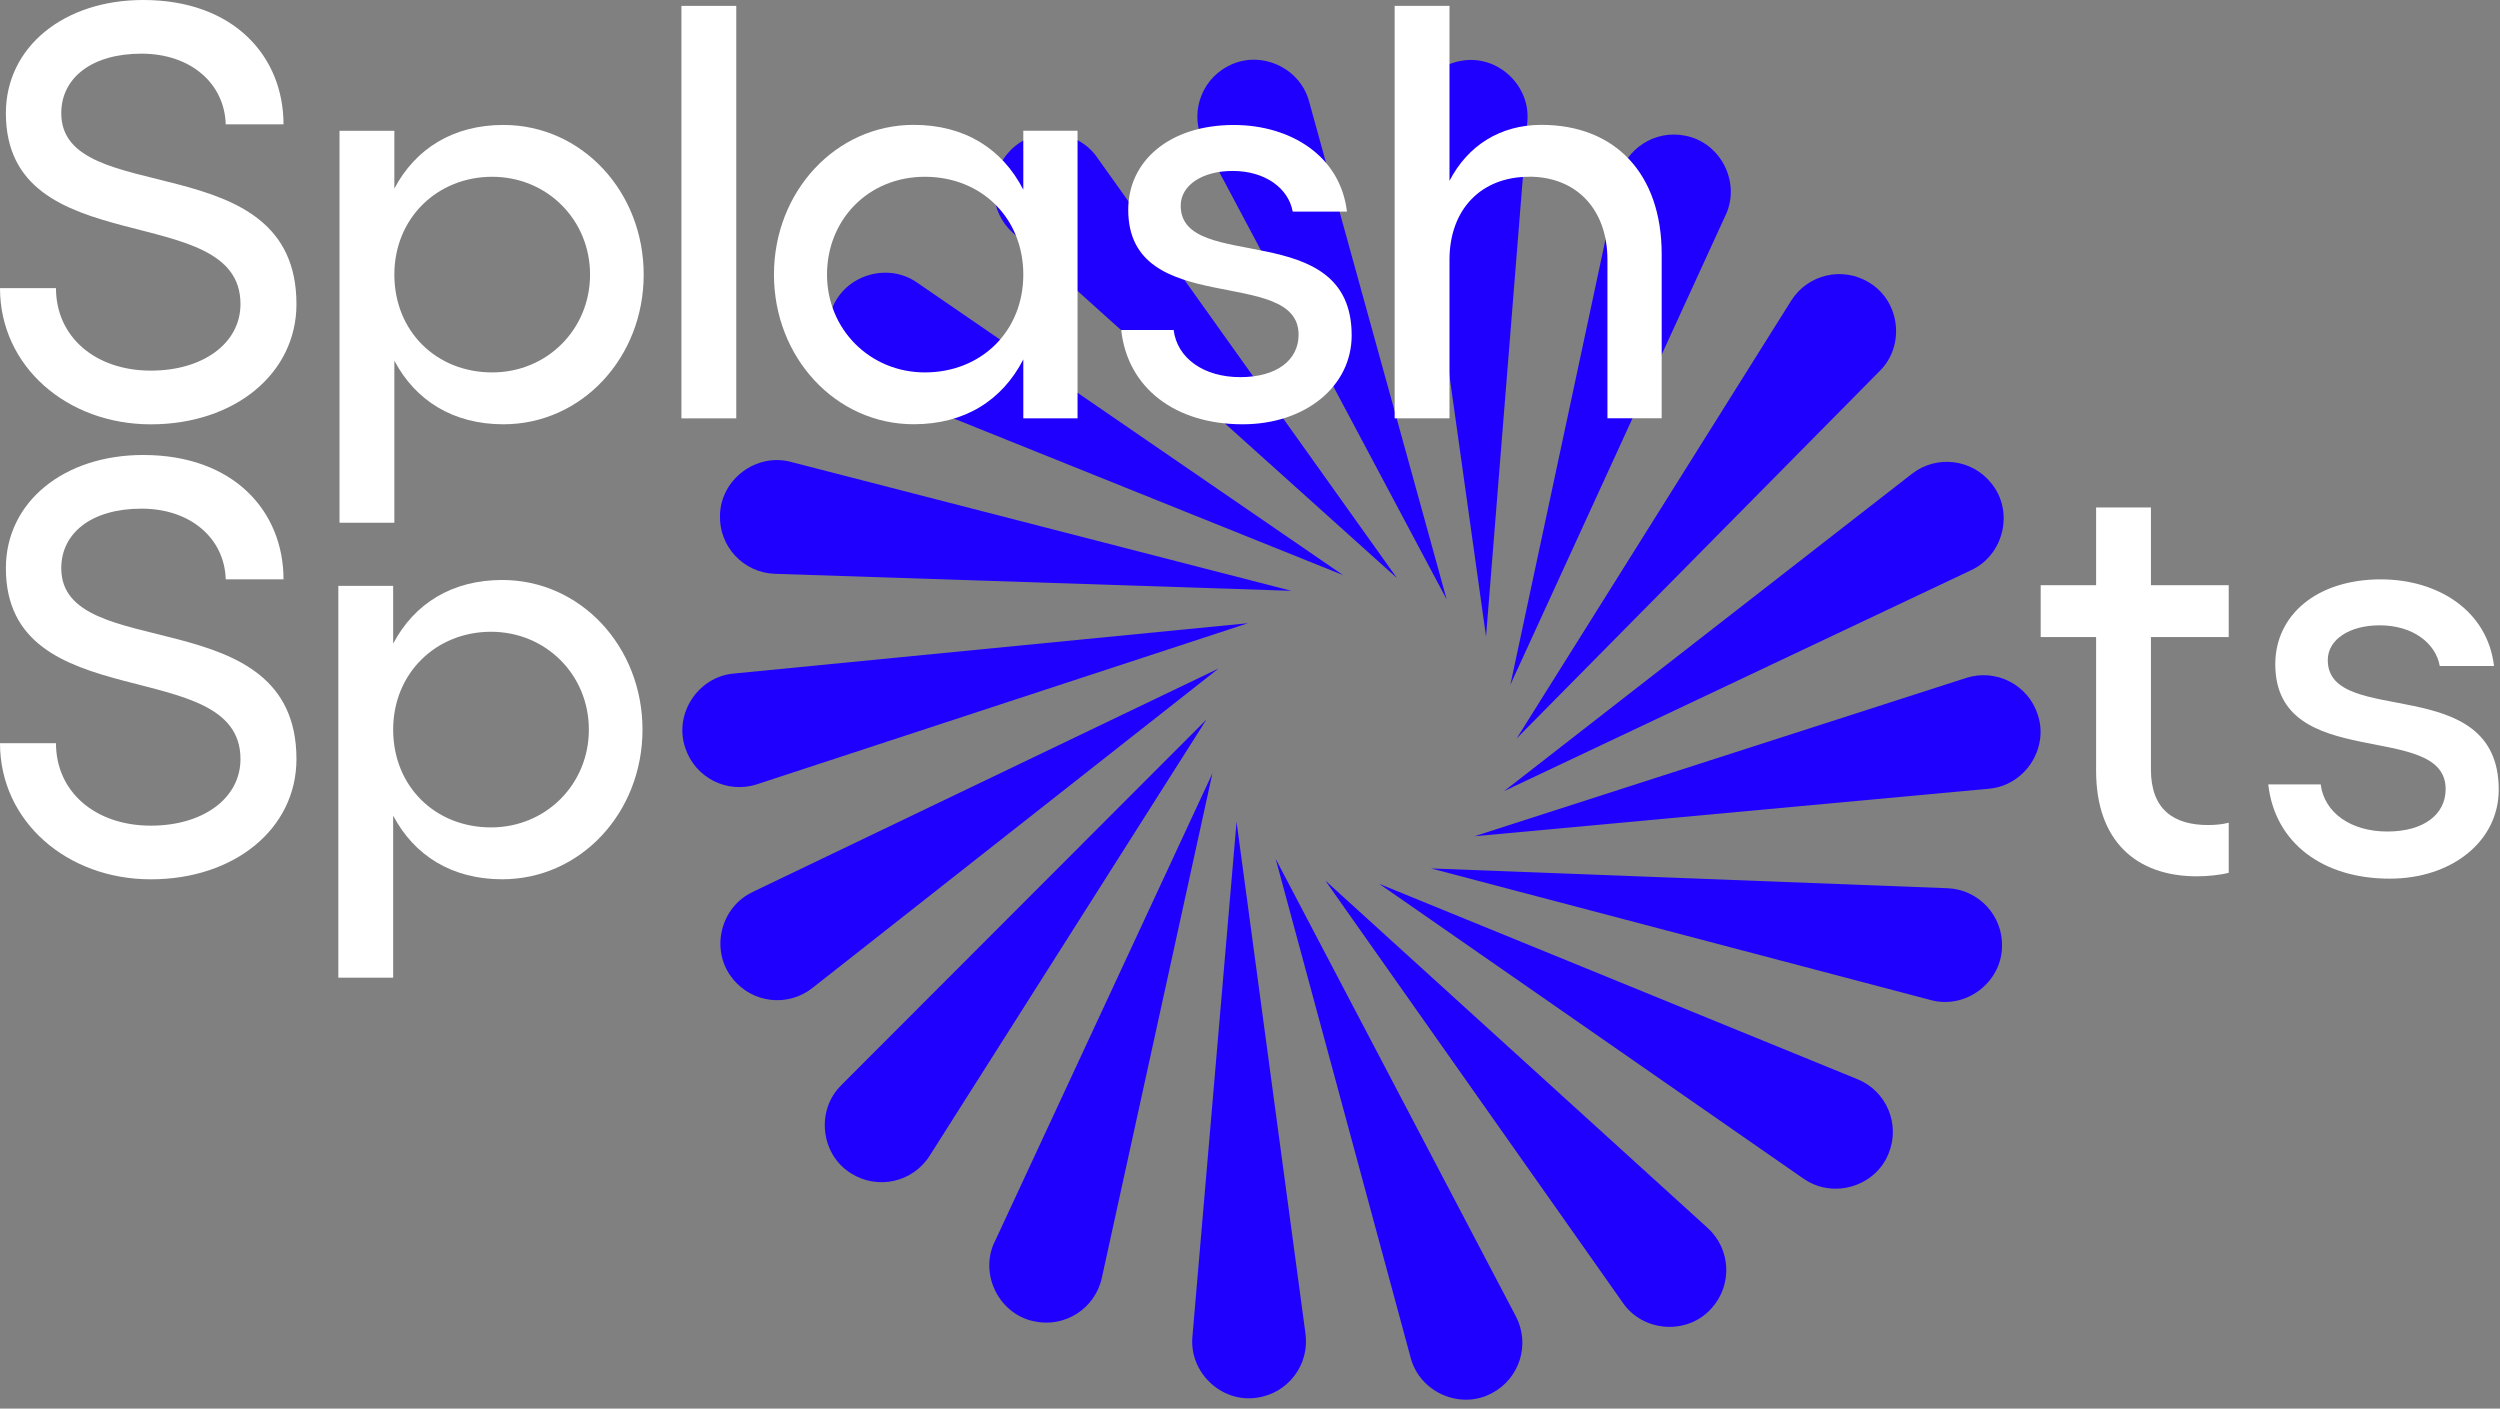
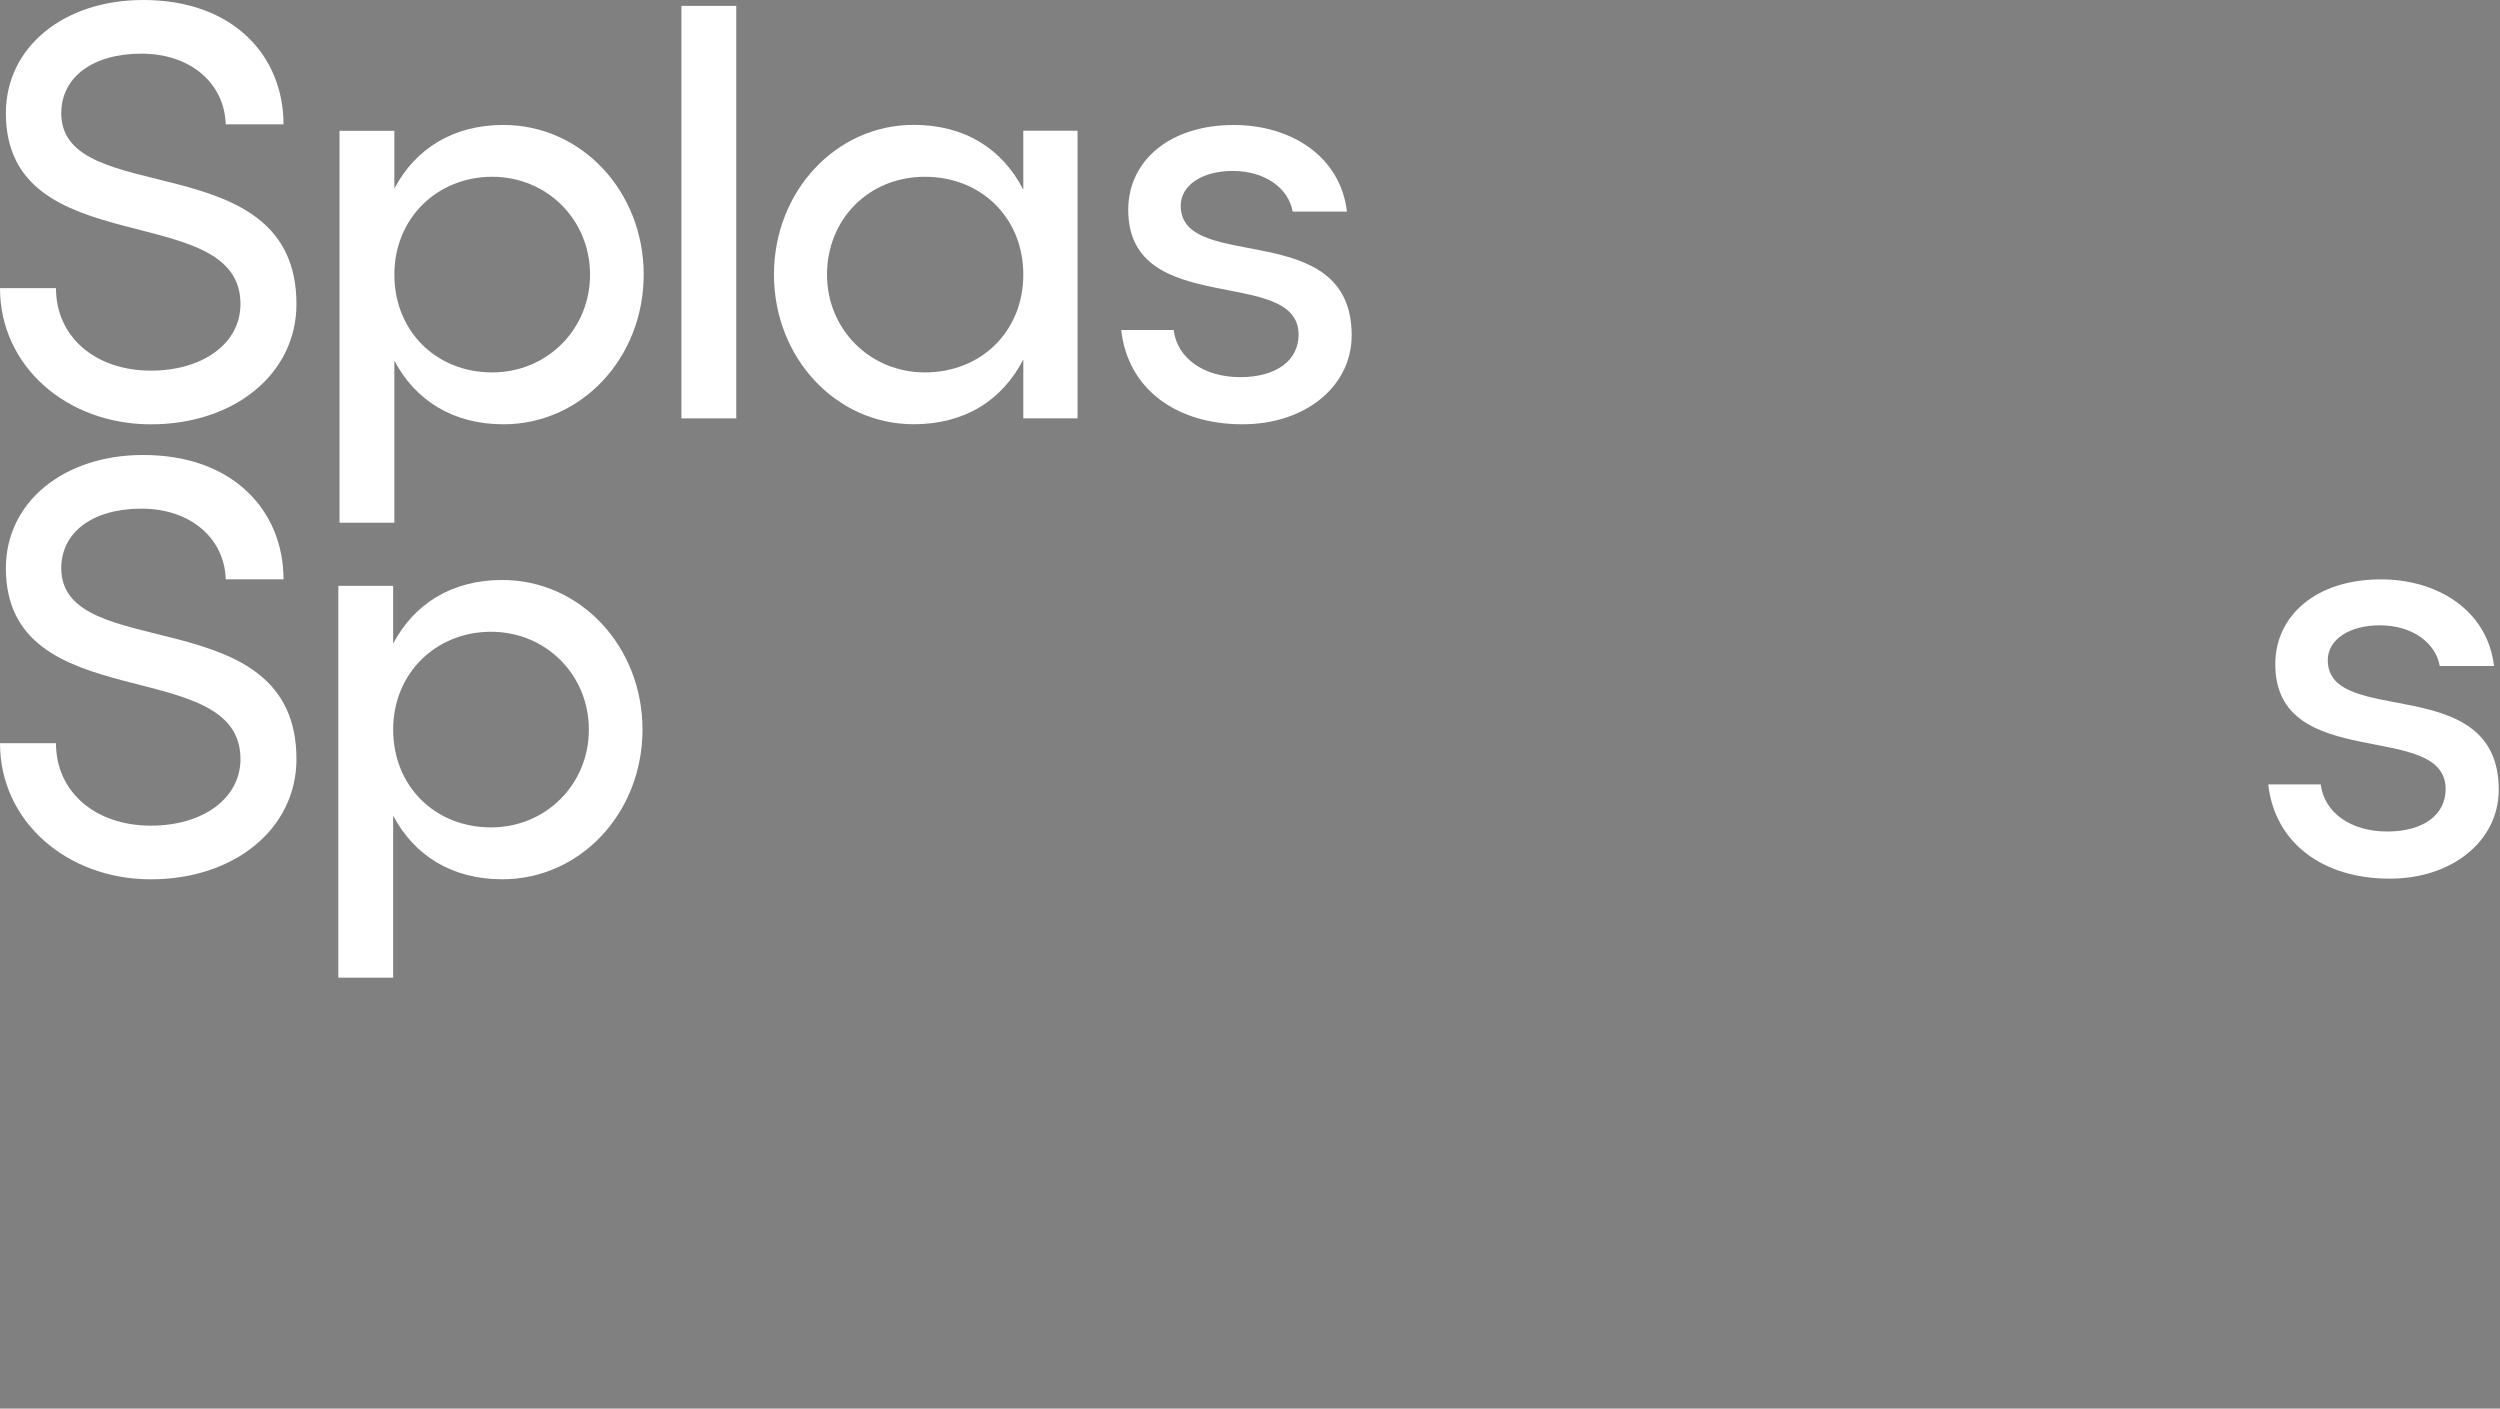
<svg xmlns="http://www.w3.org/2000/svg" width="1143" height="644" viewBox="0 0 1143 644" fill="none">
  <rect x="0" y="0" width="1143" height="644" fill="#808080" stroke="none" />
  <g clip-path="url(#clip0_479_13766)">
    <path d="M344.126 407.8L557.111 305.662L371.427 451.717C360.138 460.594 343.791 458.651 334.914 447.362C324.596 434.565 329.252 414.768 344.126 407.833V407.8Z" fill="#1F00FF" />
    <path d="M335.517 307.94L570.611 284.927L346.136 358.557C332.502 363.046 317.796 355.609 313.307 341.942C307.981 326.398 319.17 309.381 335.484 307.94H335.517Z" fill="#1F00FF" />
    <path d="M361.644 211.196L590.408 270.121L354.308 262.349C339.937 261.88 328.682 249.854 329.184 235.516C329.519 219.102 345.833 206.942 361.678 211.196H361.644Z" fill="#1F00FF" />
    <path d="M419.33 129.224L614.058 262.951L394.876 174.783C381.543 169.423 375.078 154.281 380.471 140.949C386.401 125.64 405.93 119.811 419.33 129.224Z" fill="#1F00FF" />
    <path d="M501.603 71.975L638.714 264.325L463.046 106.412C452.36 96.797 451.489 80.35 461.103 69.697C471.924 57.336 492.257 58.542 501.637 71.975H501.603Z" fill="#1F00FF" />
    <path d="M598.515 46.382L661.425 274.073L550.477 65.543C543.744 52.847 548.535 37.103 561.231 30.369C575.635 22.464 594.327 30.57 598.515 46.415V46.382Z" fill="#1F00FF" />
    <path d="M698.307 55.528L679.413 290.991L646.618 57.069C644.608 42.832 654.524 29.7 668.761 27.69C685.008 25.211 699.781 39.214 698.307 55.528Z" fill="#1F00FF" />
    <path d="M788.955 98.338L690.535 313.099L739.879 82.092C742.894 68.056 756.695 59.078 770.731 62.093C786.844 65.309 795.922 83.532 788.955 98.372V98.338Z" fill="#1F00FF" />
    <path d="M859.436 169.59L693.416 337.62L818.902 137.499C826.54 125.339 842.586 121.654 854.746 129.291C868.782 137.834 871.06 158.067 859.436 169.59Z" fill="#1F00FF" />
    <path d="M901.244 260.674L687.689 361.673L874.144 216.623C885.466 207.813 901.814 209.856 910.624 221.179C920.874 234.009 916.084 253.807 901.211 260.674H901.244Z" fill="#1F00FF" />
    <path d="M909.316 360.601L674.088 382.341L898.932 309.95C912.599 305.562 927.272 313.066 931.66 326.733C936.886 342.31 925.63 359.261 909.283 360.601H909.316Z" fill="#1F00FF" />
    <path d="M882.686 457.211L654.258 397.047L890.324 406.092C904.661 406.628 915.883 418.721 915.314 433.058C914.878 449.472 898.497 461.565 882.686 457.211Z" fill="#1F00FF" />
    <path d="M824.564 538.881L630.572 404.082L849.252 493.423C862.551 498.85 868.916 514.025 863.489 527.324C857.459 542.599 837.93 548.328 824.564 538.848V538.881Z" fill="#1F00FF" />
    <path d="M741.99 595.661L605.918 402.574L780.748 561.425C791.367 571.073 792.171 587.521 782.49 598.173C771.603 610.467 751.269 609.161 741.99 595.661Z" fill="#1F00FF" />
    <path d="M644.945 620.718L583.24 392.692L693.049 601.825C699.715 614.555 694.825 630.266 682.129 636.932C667.691 644.771 649.032 636.563 644.945 620.685V620.718Z" fill="#1F00FF" />
    <path d="M545.184 611.037L565.351 375.675L596.873 609.798C598.782 624.035 588.8 637.133 574.563 639.042C558.316 641.454 543.61 627.351 545.184 611.037Z" fill="#1F00FF" />
    <path d="M454.772 567.757L554.331 353.532L503.748 584.272C500.666 598.308 486.797 607.185 472.761 604.103C456.682 600.787 447.671 582.53 454.739 567.723L454.772 567.757Z" fill="#1F00FF" />
    <path d="M384.659 496.103L551.583 328.978L425.025 528.429C417.32 540.556 401.274 544.14 389.114 536.469C375.145 527.826 372.934 507.593 384.659 496.136V496.103Z" fill="#1F00FF" />
  </g>
-   <path d="M958.34 352.424V291.268H933V267.553H958.34V232H983.406V267.553H1018.97V291.268H983.406V351.879C983.406 370.2 993.924 377.21 1009.54 377.21C1012.5 377.21 1016.01 376.937 1018.97 376.139V399.036C1014.92 400.107 1009 400.652 1004.42 400.652C976.667 400.652 958.34 384.492 958.34 352.424Z" fill="white" />
  <path d="M1037.03 358.616H1061.02C1062.64 371.544 1074.77 380.17 1091.47 380.17C1108.16 380.17 1118.15 372.362 1118.15 360.777C1118.15 328.982 1040.26 353.768 1040.26 303.671C1040.26 281.319 1059.13 264.886 1088.5 264.886C1114.64 264.886 1137.28 279.157 1140.26 304.488H1115.46C1113.57 293.974 1103.07 285.894 1087.98 285.894C1074.23 285.894 1064.26 292.358 1064.26 301.782C1064.26 333.032 1142.42 306.63 1142.42 361.05C1142.42 384.492 1121.13 401.723 1092.56 401.723C1061.84 401.723 1040.01 385.29 1037.05 358.616H1037.03Z" fill="white" />
  <path d="M0 131.736H25.593C25.593 154.088 43.648 169.45 68.987 169.45C92.71 169.45 109.947 157.048 109.947 138.999C109.947 90.518 2.688 120.969 2.688 51.733C2.688 21.554 29.099 0 65.481 0C106.987 0 129.619 25.857 129.619 56.853H103.208C102.663 38.259 87.315 24.533 64.663 24.533C42.012 24.533 28.008 35.572 28.008 51.752C28.008 95.93 135.54 65.498 135.54 139.038C135.54 170.833 107.24 194.002 68.968 194.002C30.696 194.002 0 167.562 0 131.736Z" fill="white" />
  <path d="M294.296 125.545C294.296 163.531 265.996 193.983 230.158 193.983C207.253 193.983 189.997 183.216 180.297 164.894V238.979H155.23V59.813H180.297V86.215C189.997 67.893 207.253 57.126 230.158 57.126C265.996 57.126 294.296 87.578 294.296 125.564V125.545ZM225.036 170.268C250.103 170.268 269.774 150.603 269.774 125.545C269.774 100.486 250.103 80.821 225.036 80.821C199.969 80.821 180.297 99.688 180.297 125.545C180.297 151.401 199.424 170.268 225.036 170.268Z" fill="white" />
  <path d="M311.553 2.687H336.62V191.276H311.553V2.687Z" fill="white" />
  <path d="M492.65 191.276H467.856V164.33C458.156 183.196 440.9 193.963 417.722 193.963C382.157 193.963 353.857 163.512 353.857 125.525C353.857 87.538 382.157 57.087 417.722 57.087C440.9 57.087 458.156 67.854 467.856 86.721V59.774H492.65V191.238V191.276ZM422.845 170.268C448.71 170.268 467.856 151.401 467.856 125.545C467.856 99.688 448.73 80.821 422.845 80.821C396.96 80.821 378.106 100.486 378.106 125.545C378.106 150.603 397.778 170.268 422.845 170.268Z" fill="white" />
  <path d="M512.594 150.876H536.589C538.206 163.804 550.34 172.429 567.032 172.429C583.724 172.429 593.715 164.622 593.715 153.037C593.715 121.242 515.827 146.028 515.827 95.93C515.827 73.579 534.7 57.145 564.071 57.145C590.209 57.145 612.842 71.417 615.822 96.748H591.027C589.138 86.234 578.64 78.154 563.545 78.154C549.795 78.154 539.823 84.618 539.823 94.042C539.823 125.292 617.984 98.89 617.984 153.31C617.984 176.752 596.695 193.983 568.123 193.983C537.407 193.983 515.574 177.55 512.613 150.876H512.594Z" fill="white" />
-   <path d="M699.086 80.821C676.98 80.821 662.704 95.91 662.704 118.808V191.276H637.637V2.687H662.704V82.69C671.059 66.53 685.881 57.087 704.735 57.087C738.683 57.087 759.718 79.711 759.718 116.082V191.237H734.924V118.769C734.924 95.872 720.901 80.782 699.086 80.782V80.821Z" fill="white" />
  <path d="M0 339.777H25.593C25.593 362.129 43.648 377.491 68.987 377.491C92.71 377.491 109.947 365.089 109.947 347.04C109.947 298.539 2.688 328.991 2.688 259.754C2.688 229.575 29.099 208.021 65.481 208.021C106.987 208.021 129.619 233.878 129.619 264.875H103.208C102.663 246.281 87.315 232.554 64.663 232.554C42.012 232.554 28.008 243.594 28.008 259.774C28.008 303.952 135.54 273.52 135.54 347.059C135.54 378.854 107.24 402.024 68.968 402.024C30.696 402.024 0 375.603 0 339.777Z" fill="white" />
  <path d="M293.751 333.566C293.751 371.553 265.451 402.005 229.613 402.005C206.708 402.005 189.452 391.237 179.752 372.916V447H154.686V267.854H179.752V294.256C189.452 275.934 206.708 265.167 229.613 265.167C265.451 265.167 293.751 295.619 293.751 333.605V333.566ZM224.491 378.29C249.558 378.29 269.229 358.625 269.229 333.566C269.229 308.508 249.558 288.843 224.491 288.843C199.424 288.843 179.752 307.71 179.752 333.566C179.752 359.423 198.879 378.29 224.491 378.29Z" fill="white" />
  <defs>
    <clipPath id="clip0_479_13766">
-       <rect width="621" height="621" fill="white" transform="translate(312 23)" />
-     </clipPath>
+       </clipPath>
  </defs>
</svg>